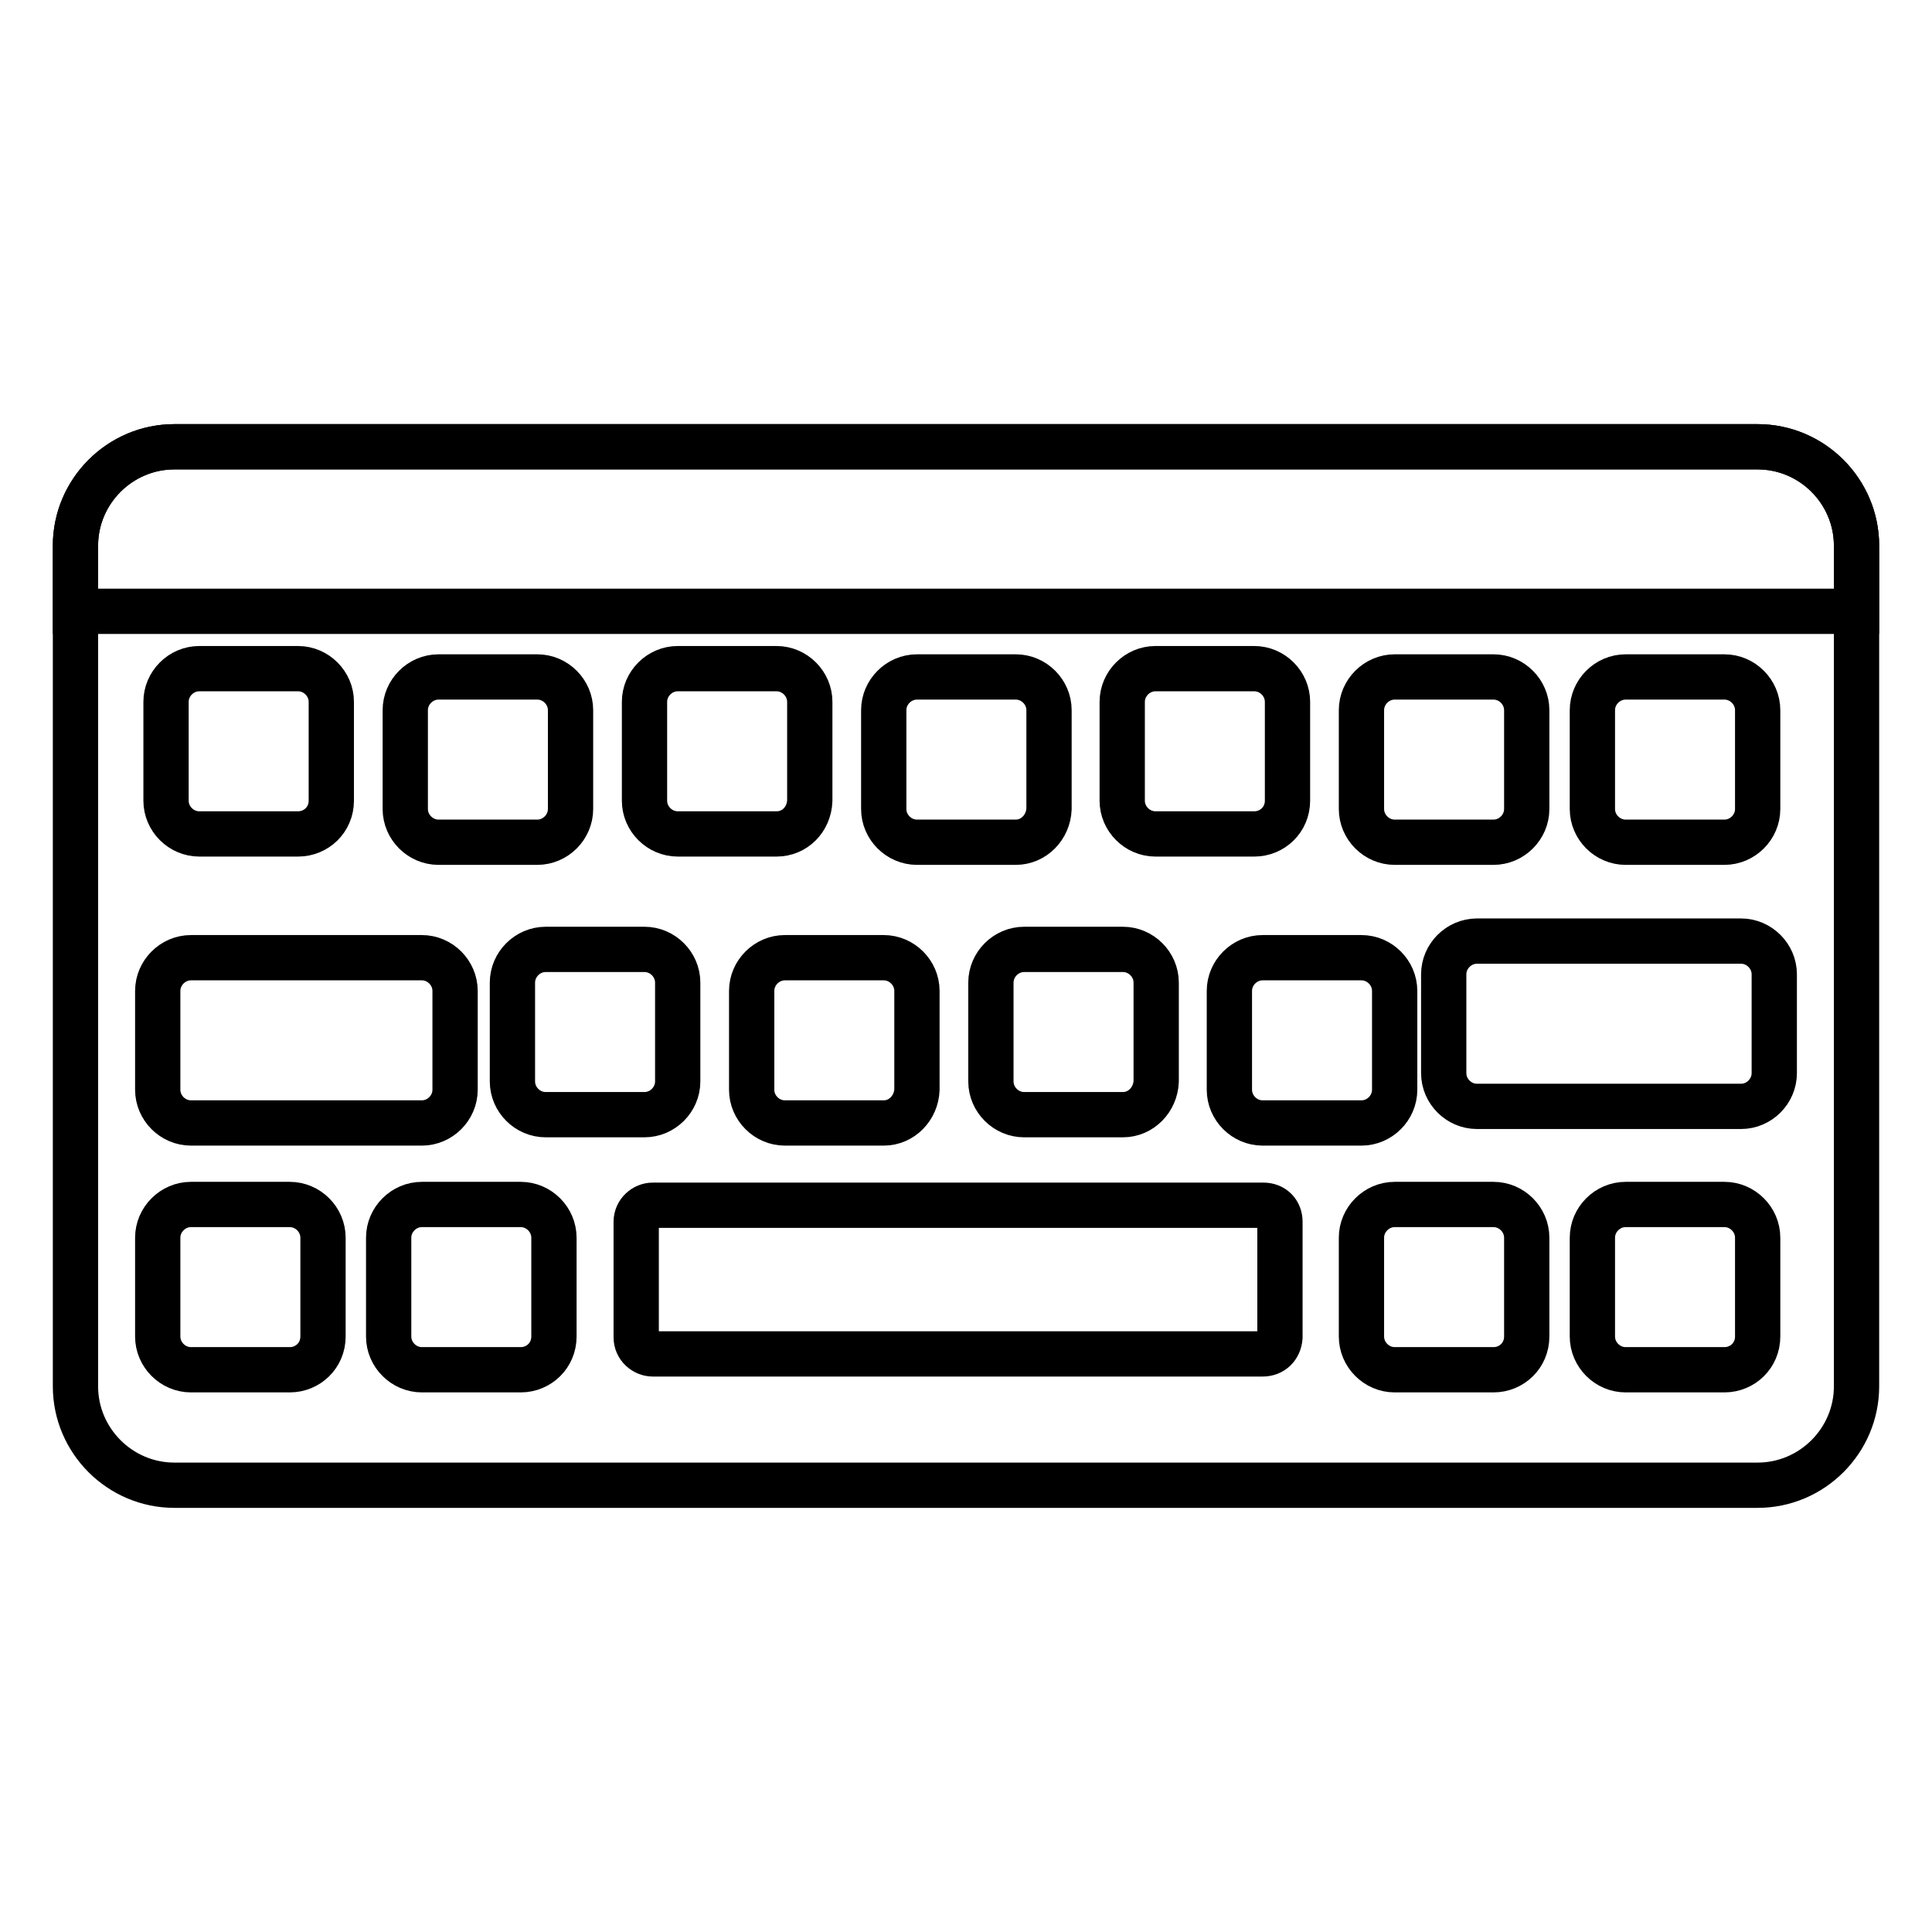
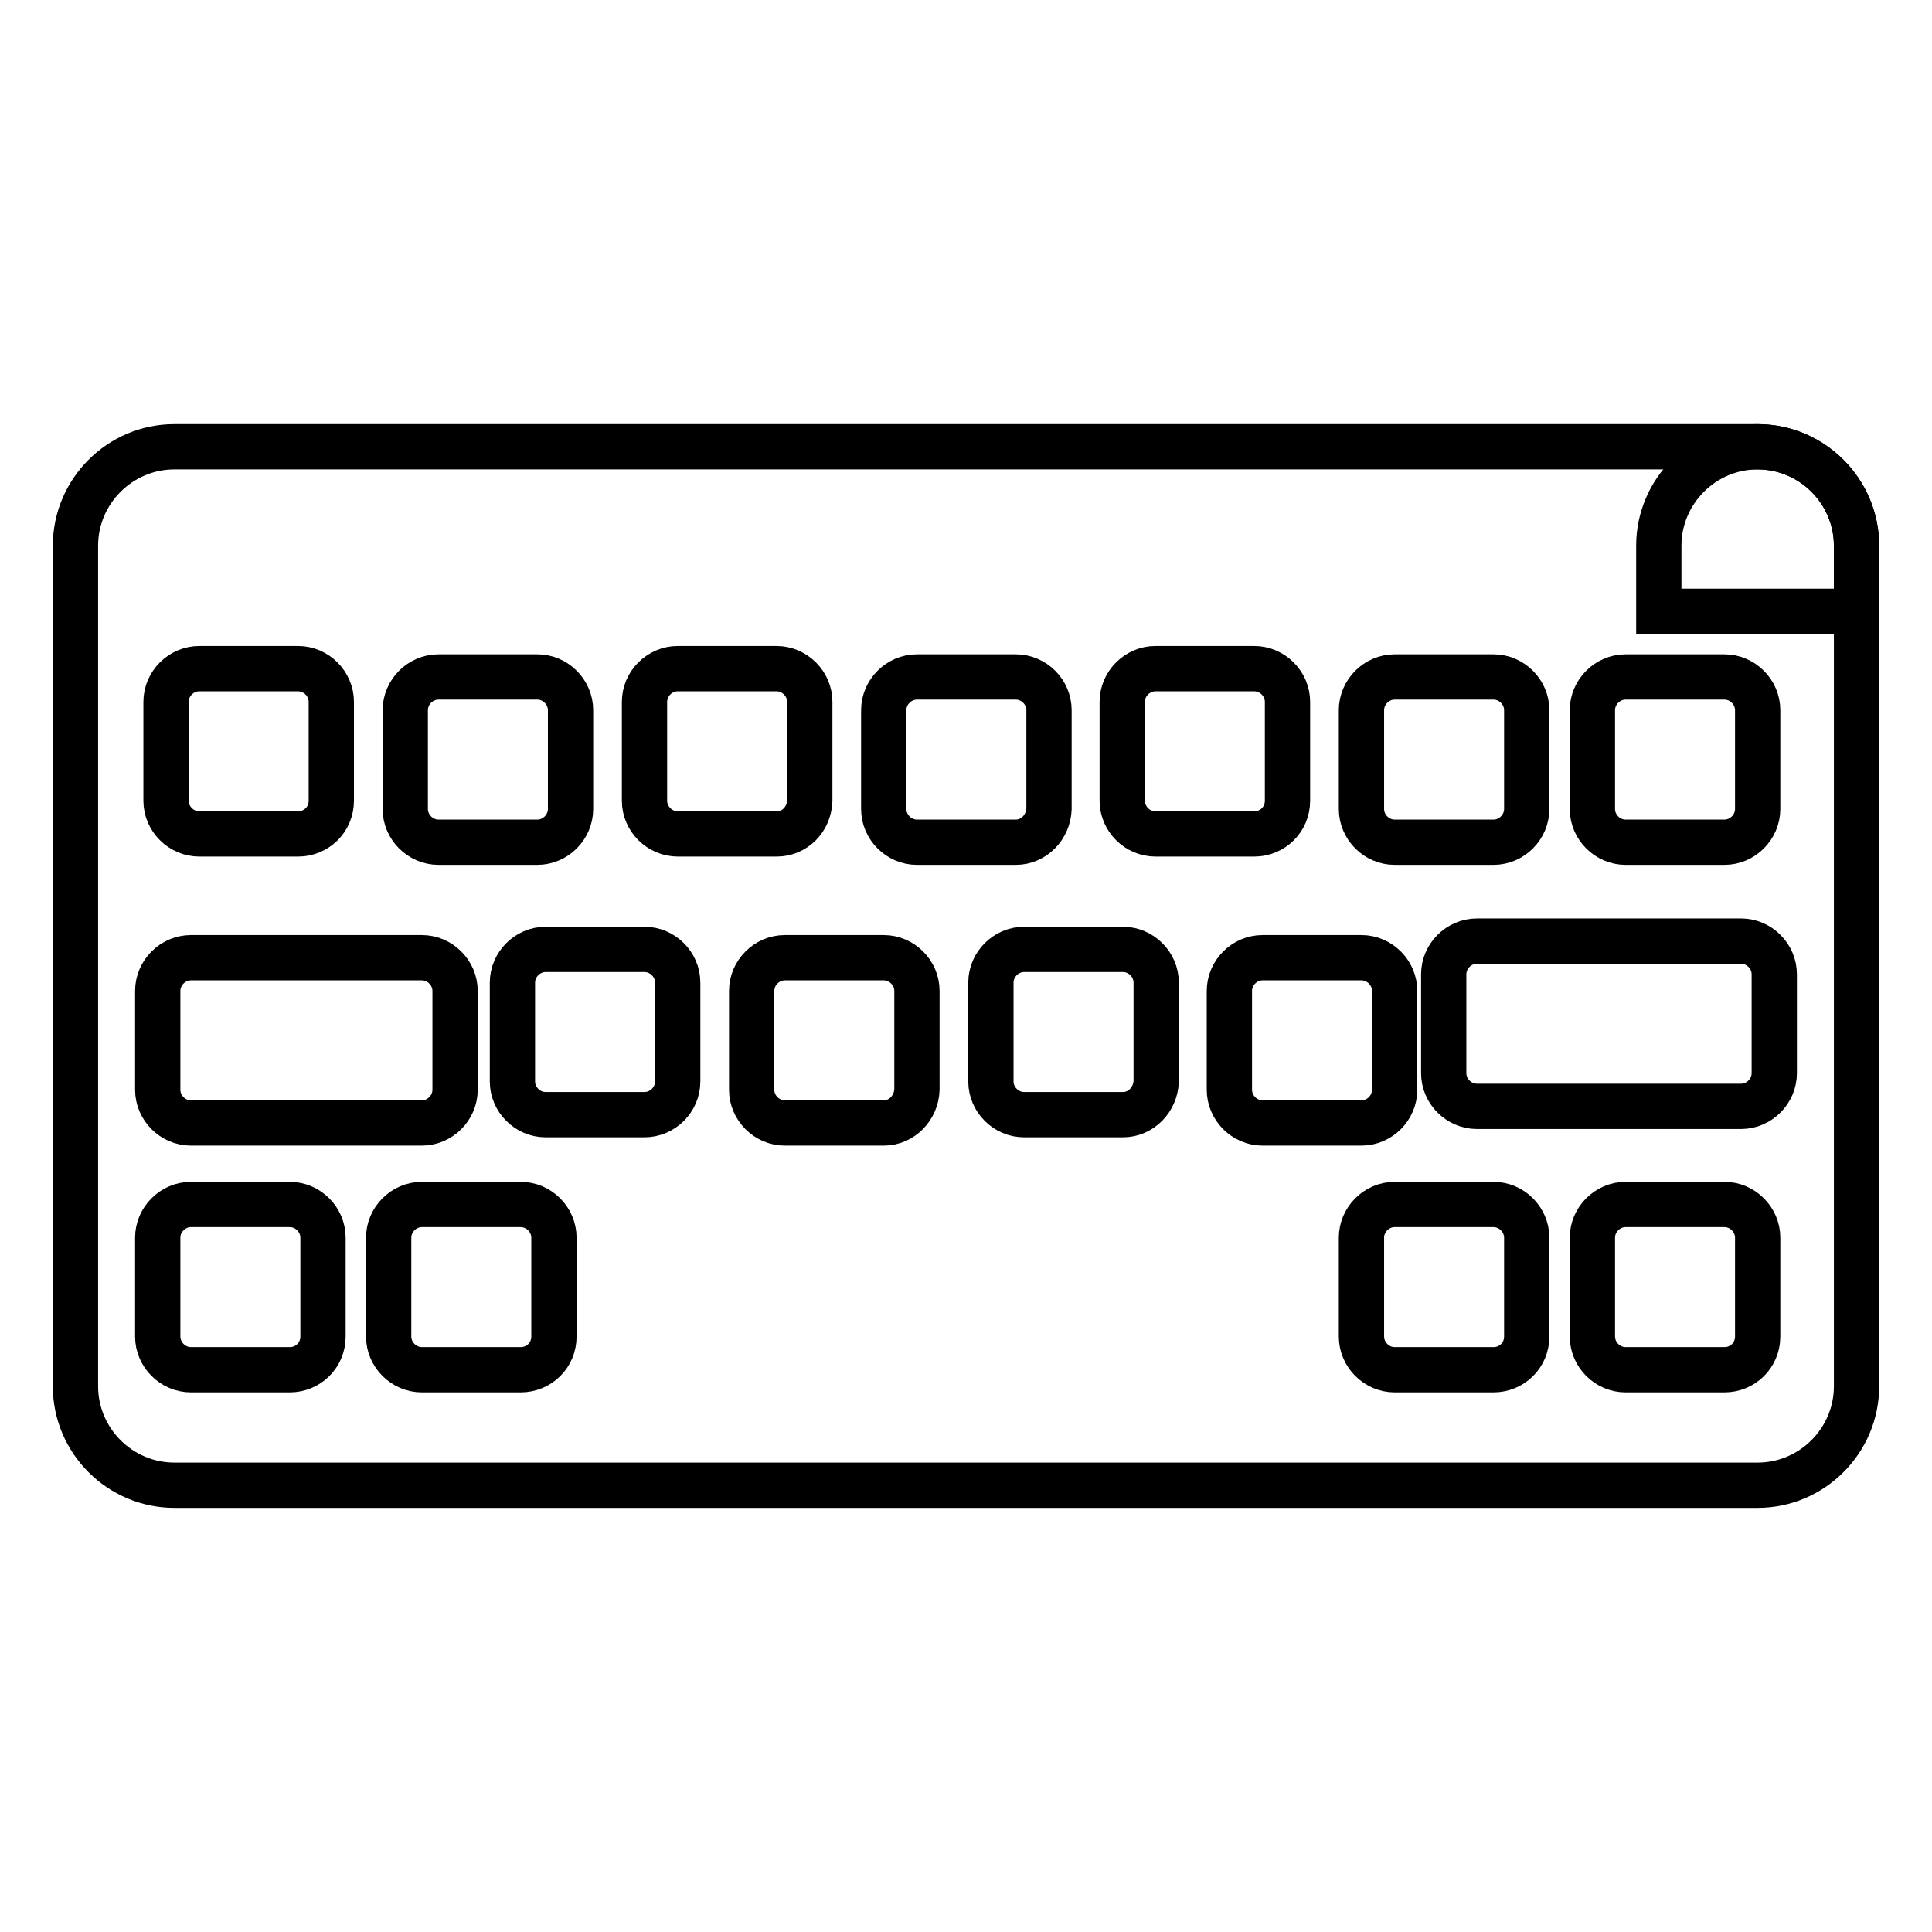
<svg xmlns="http://www.w3.org/2000/svg" version="1.1" x="0px" y="0px" viewBox="0 0 256 256" enable-background="new 0 0 256 256" xml:space="preserve">
  <g>
    <path stroke-width="6" fill-opacity="0" stroke="#000000" d="M232.9,196.8H23.1c-7.2,0-13.1-5.9-13.1-13.1V72.3c0-7.2,5.9-13.1,13.1-13.1h209.8 c7.2,0,13.1,5.9,13.1,13.1v111.4C246,190.9,240.1,196.8,232.9,196.8z" />
-     <path stroke-width="6" fill-opacity="0" stroke="#000000" d="M246,81v-8.7c0-7.2-5.9-13.1-13.1-13.1H23.1c-7.2,0-13.1,5.9-13.1,13.1V81H246L246,81z" />
+     <path stroke-width="6" fill-opacity="0" stroke="#000000" d="M246,81v-8.7c0-7.2-5.9-13.1-13.1-13.1c-7.2,0-13.1,5.9-13.1,13.1V81H246L246,81z" />
    <path stroke-width="6" fill-opacity="0" stroke="#000000" d="M39.5,110.5H26.4c-2.4,0-4.4-2-4.4-4.4V93c0-2.4,2-4.4,4.4-4.4h13.1c2.4,0,4.4,2,4.4,4.4v13.1 C43.9,108.6,41.9,110.5,39.5,110.5z M71.2,111.6H58.1c-2.4,0-4.4-2-4.4-4.4V94.1c0-2.4,2-4.4,4.4-4.4h13.1c2.4,0,4.4,2,4.4,4.4 v13.1C75.6,109.6,73.6,111.6,71.2,111.6z M102.9,110.5H89.8c-2.4,0-4.4-2-4.4-4.4V93c0-2.4,2-4.4,4.4-4.4h13.1c2.4,0,4.4,2,4.4,4.4 v13.1C107.2,108.6,105.3,110.5,102.9,110.5z M134.6,111.6h-13.1c-2.4,0-4.4-2-4.4-4.4V94.1c0-2.4,2-4.4,4.4-4.4h13.1 c2.4,0,4.4,2,4.4,4.4v13.1C138.9,109.6,137,111.6,134.6,111.6z M166.2,110.5h-13.1c-2.4,0-4.4-2-4.4-4.4V93c0-2.4,2-4.4,4.4-4.4 h13.1c2.4,0,4.4,2,4.4,4.4v13.1C170.6,108.6,168.6,110.5,166.2,110.5z M197.9,111.6h-13.1c-2.4,0-4.4-2-4.4-4.4V94.1 c0-2.4,2-4.4,4.4-4.4h13.1c2.4,0,4.4,2,4.4,4.4v13.1C202.3,109.6,200.3,111.6,197.9,111.6z M228.5,111.6h-13.1 c-2.4,0-4.4-2-4.4-4.4V94.1c0-2.4,2-4.4,4.4-4.4h13.1c2.4,0,4.4,2,4.4,4.4v13.1C232.9,109.6,230.9,111.6,228.5,111.6z M197.9,181.5 h-13.1c-2.4,0-4.4-2-4.4-4.4v-13.1c0-2.4,2-4.4,4.4-4.4h13.1c2.4,0,4.4,2,4.4,4.4v13.1C202.3,179.6,200.3,181.5,197.9,181.5z  M228.5,181.5h-13.1c-2.4,0-4.4-2-4.4-4.4v-13.1c0-2.4,2-4.4,4.4-4.4h13.1c2.4,0,4.4,2,4.4,4.4v13.1 C232.9,179.6,230.9,181.5,228.5,181.5z M38.4,181.5H25.3c-2.4,0-4.4-2-4.4-4.4v-13.1c0-2.4,2-4.4,4.4-4.4h13.1c2.4,0,4.4,2,4.4,4.4 v13.1C42.8,179.6,40.8,181.5,38.4,181.5z M69,181.5H55.9c-2.4,0-4.4-2-4.4-4.4v-13.1c0-2.4,2-4.4,4.4-4.4H69c2.4,0,4.4,2,4.4,4.4 v13.1C73.4,179.6,71.4,181.5,69,181.5z M55.9,148.8H25.3c-2.4,0-4.4-2-4.4-4.4v-13.1c0-2.4,2-4.4,4.4-4.4h30.6c2.4,0,4.4,2,4.4,4.4 v13.1C60.3,146.8,58.3,148.8,55.9,148.8z M85.4,147.7H72.3c-2.4,0-4.4-2-4.4-4.4v-13.1c0-2.4,2-4.4,4.4-4.4h13.1 c2.4,0,4.4,2,4.4,4.4v13.1C89.8,145.7,87.8,147.7,85.4,147.7z M117.1,148.8H104c-2.4,0-4.4-2-4.4-4.4v-13.1c0-2.4,2-4.4,4.4-4.4 h13.1c2.4,0,4.4,2,4.4,4.4v13.1C121.4,146.8,119.5,148.8,117.1,148.8z M148.8,147.7h-13.1c-2.4,0-4.4-2-4.4-4.4v-13.1 c0-2.4,2-4.4,4.4-4.4h13.1c2.4,0,4.4,2,4.4,4.4v13.1C153.1,145.7,151.2,147.7,148.8,147.7z M180.4,148.8h-13.1 c-2.4,0-4.4-2-4.4-4.4v-13.1c0-2.4,2-4.4,4.4-4.4h13.1c2.4,0,4.4,2,4.4,4.4v13.1C184.8,146.8,182.8,148.8,180.4,148.8z  M230.7,146.6h-35c-2.4,0-4.4-2-4.4-4.4v-13.1c0-2.4,2-4.4,4.4-4.4h35c2.4,0,4.4,2,4.4,4.4v13.1 C235.1,144.6,233.1,146.6,230.7,146.6z" />
-     <path stroke-width="6" fill-opacity="0" stroke="#000000" d="M167.3,179.4H86.5c-1.1,0-2.2-0.9-2.2-2.2v-15.3c0-1.3,1.1-2.2,2.2-2.2h80.9c1.3,0,2.2,0.9,2.2,2.2v15.3 C169.5,178.5,168.6,179.4,167.3,179.4z" />
  </g>
</svg>